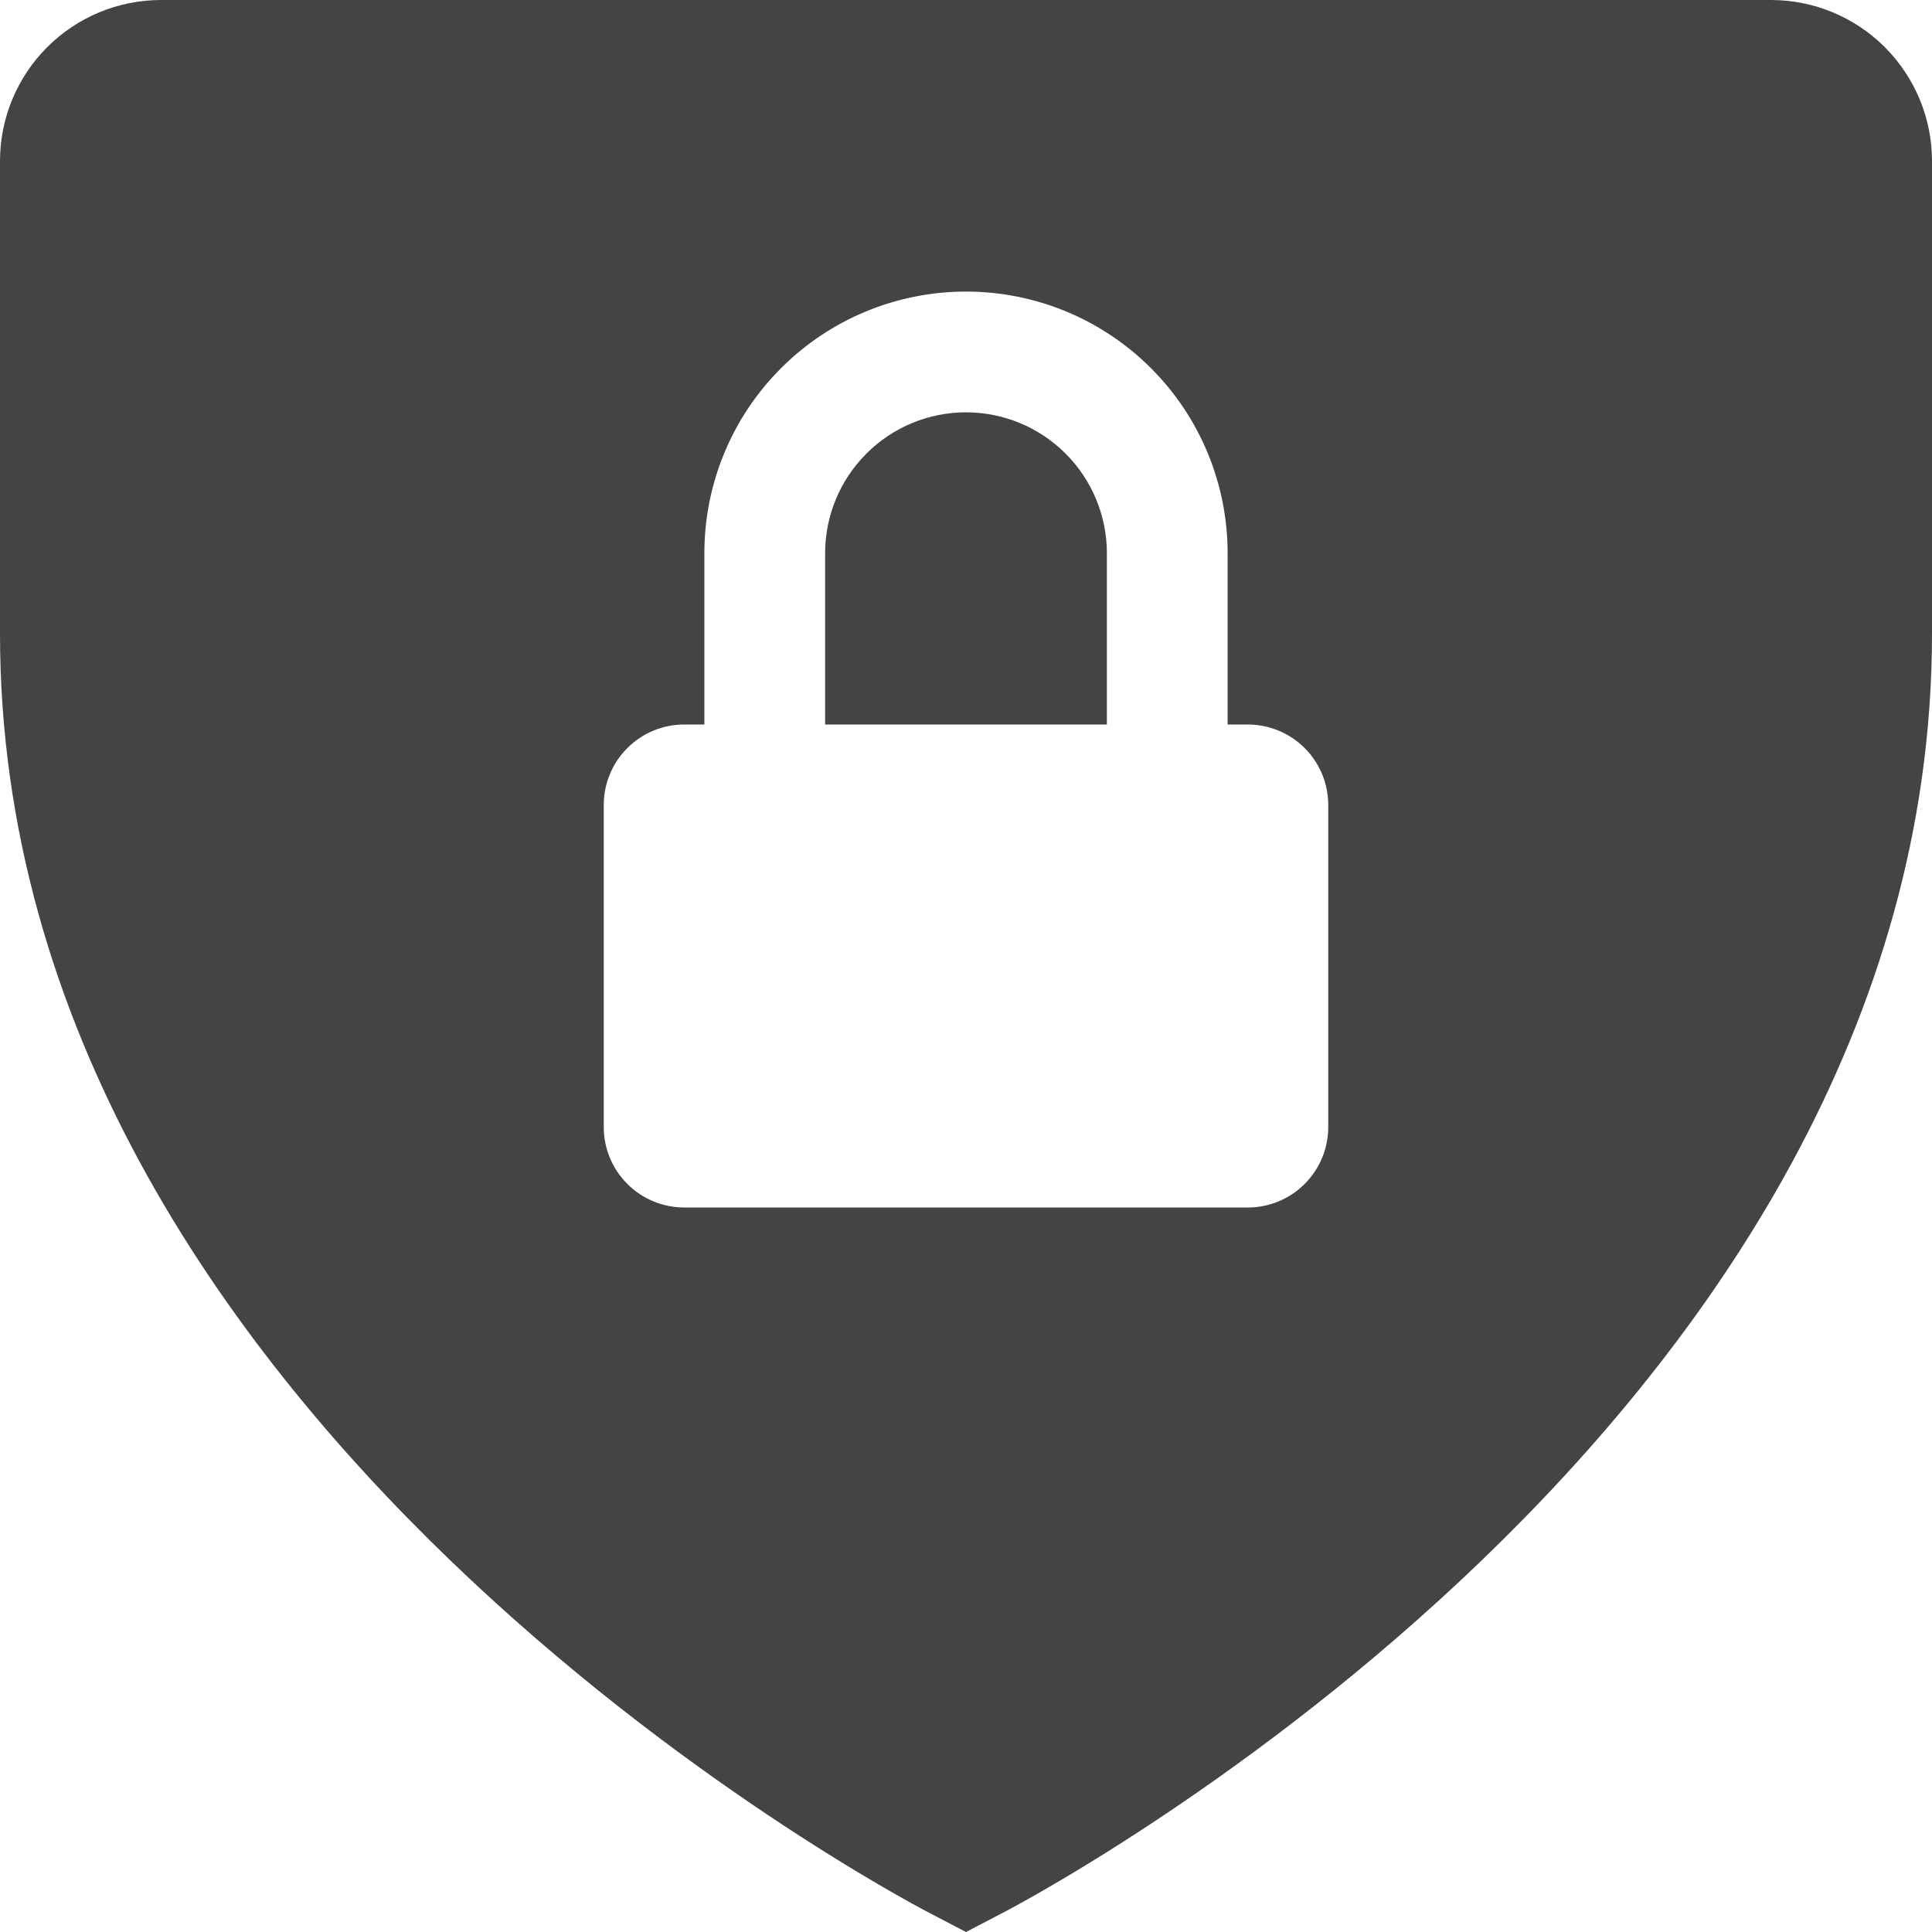
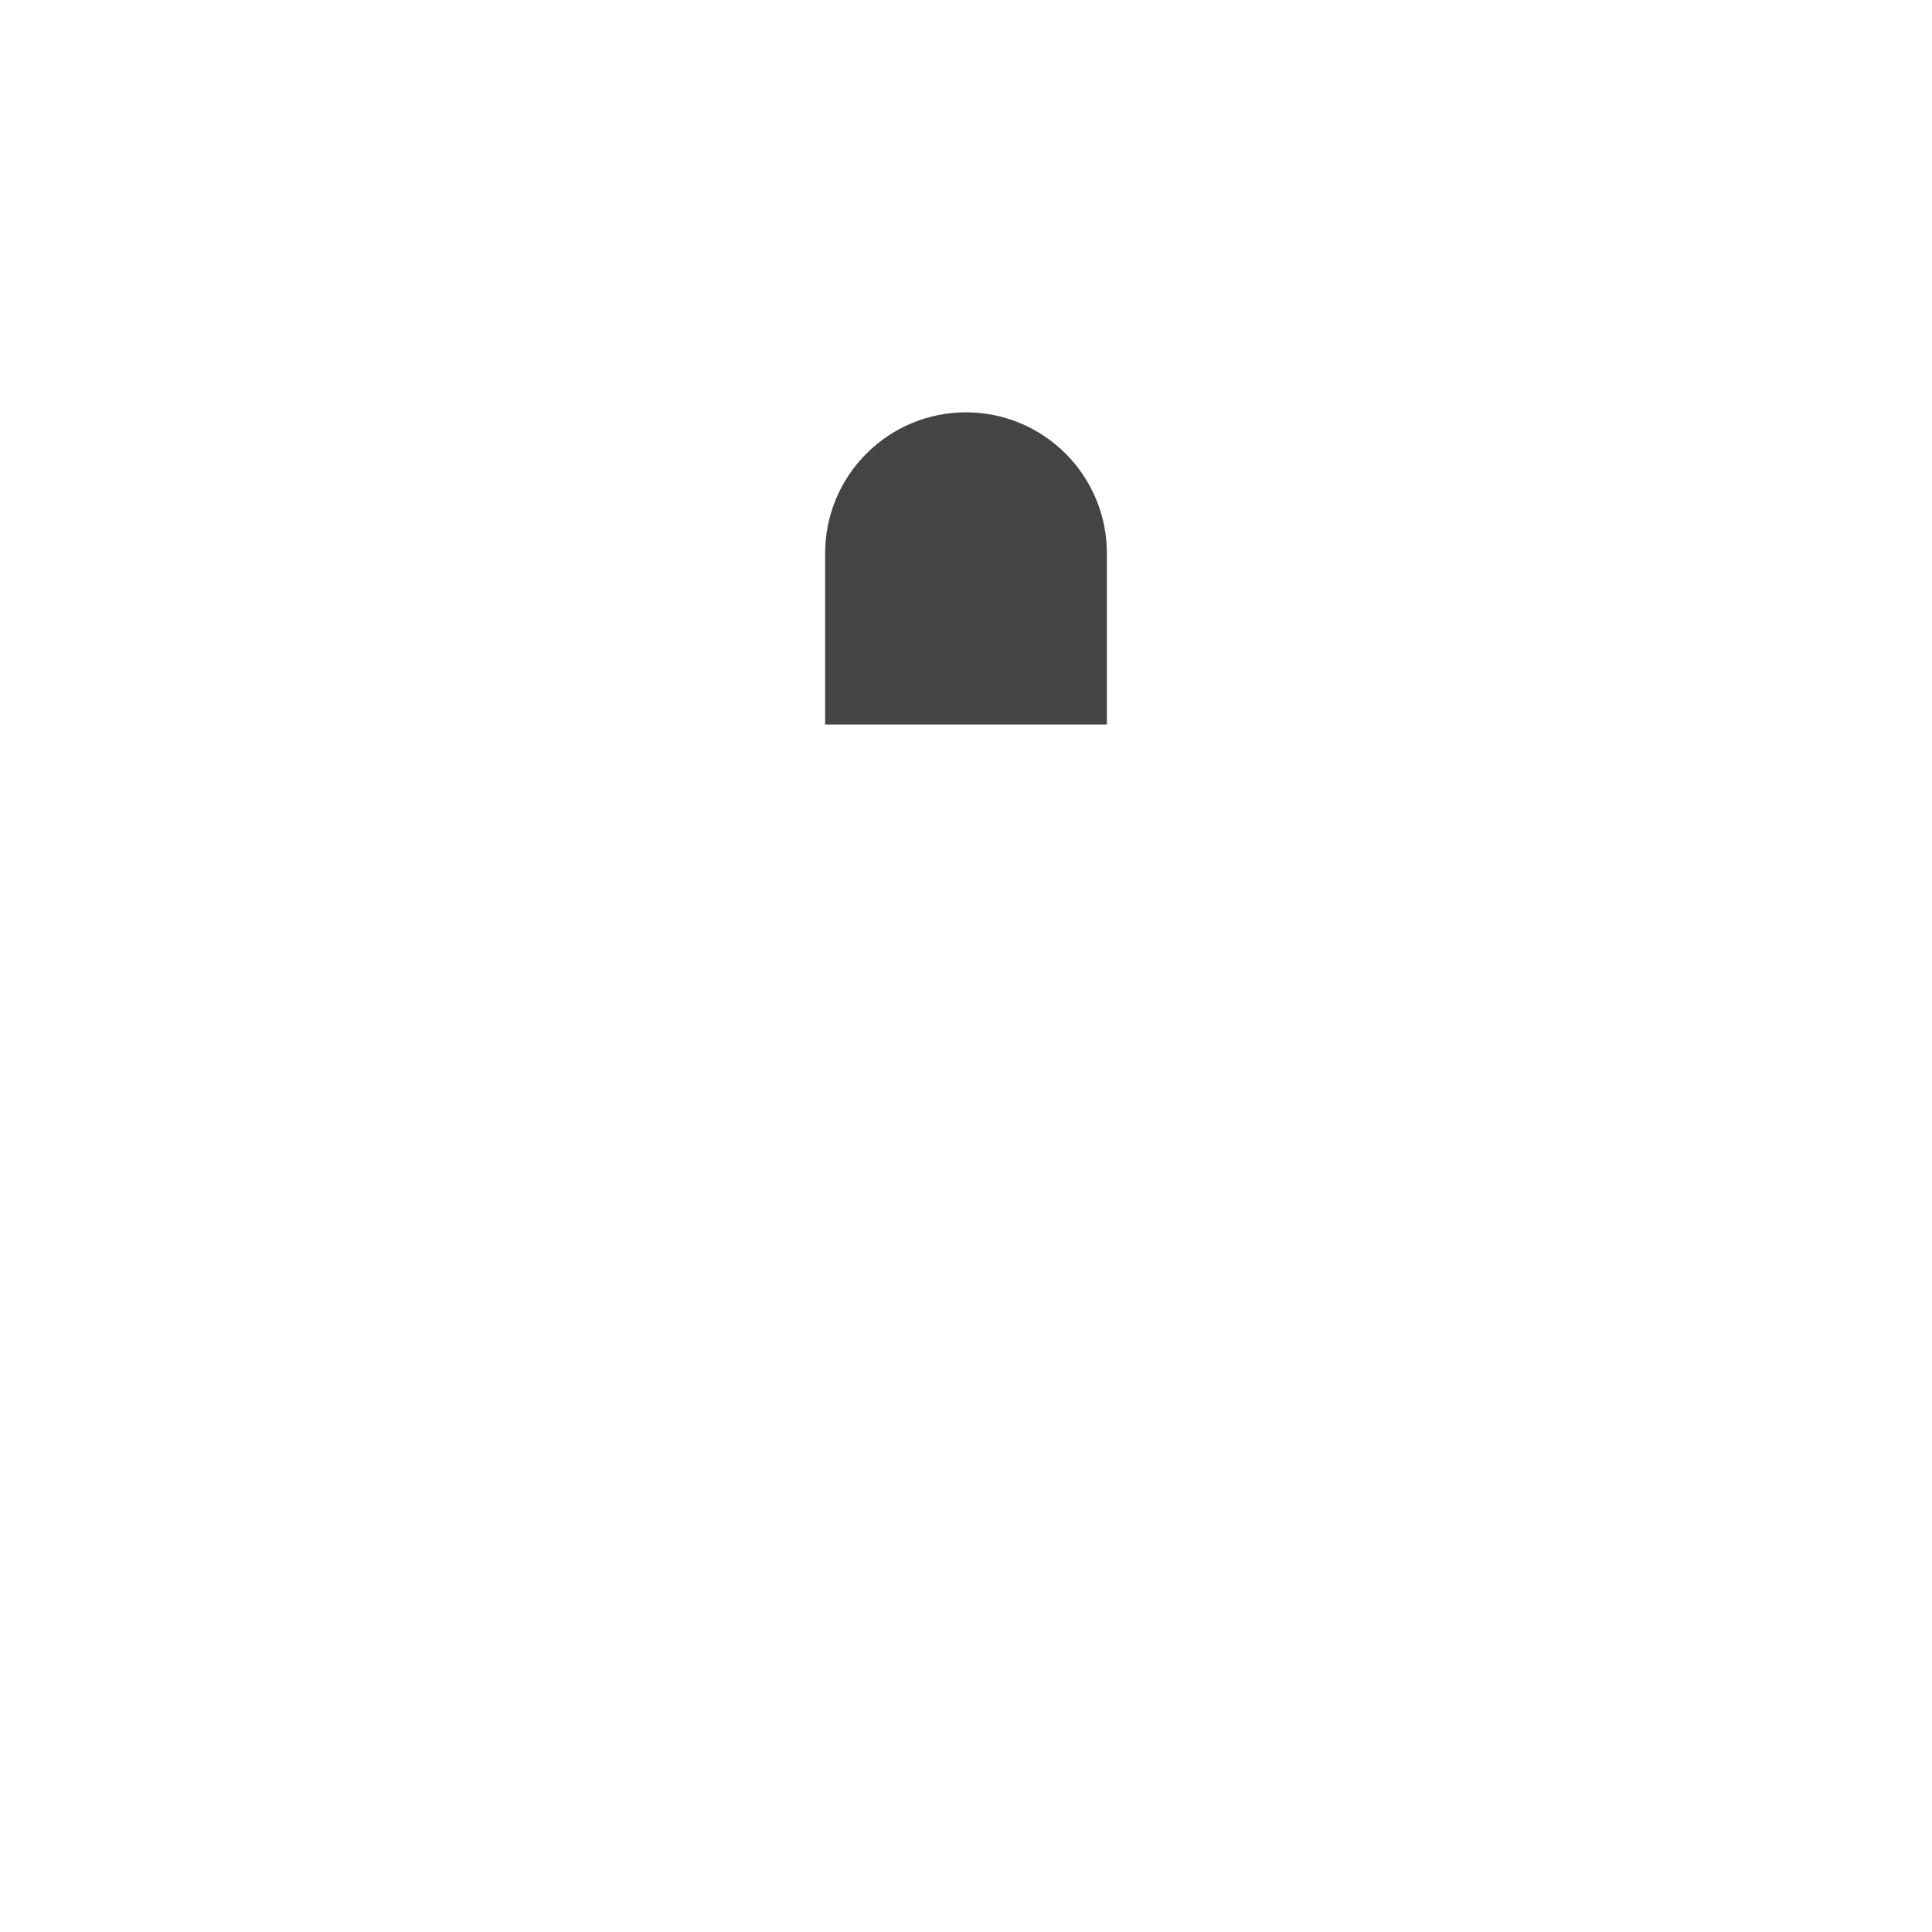
<svg xmlns="http://www.w3.org/2000/svg" width="24" height="24" viewBox="0 0 24 24" fill="none">
  <path d="M13.75 6.872C13.75 6.408 13.566 5.963 13.237 5.635C12.909 5.306 12.464 5.122 12 5.122C11.536 5.122 11.091 5.306 10.763 5.635C10.434 5.963 10.25 6.408 10.25 6.872V9H13.75V6.872Z" fill="#444444" />
-   <path d="M22 0H2C1.47 0 0.961 0.211 0.586 0.586C0.211 0.961 0 1.47 0 2V7.872C0 17.629 11.066 23.513 11.538 23.759L12 24L12.462 23.759C12.934 23.513 24 17.629 24 7.872V2C24 1.47 23.789 0.961 23.414 0.586C23.039 0.211 22.53 0 22 0ZM16.5 14C16.5 14.265 16.395 14.52 16.207 14.707C16.02 14.895 15.765 15 15.5 15H8.5C8.235 15 7.98 14.895 7.793 14.707C7.605 14.52 7.5 14.265 7.5 14V10C7.5 9.735 7.605 9.48 7.793 9.293C7.98 9.105 8.235 9 8.5 9H8.75V6.872C8.75 6.01 9.092 5.183 9.702 4.574C10.311 3.964 11.138 3.622 12 3.622C12.862 3.622 13.689 3.964 14.298 4.574C14.908 5.183 15.25 6.01 15.25 6.872V9H15.5C15.765 9 16.02 9.105 16.207 9.293C16.395 9.48 16.5 9.735 16.5 10V14Z" fill="#444444" />
</svg>